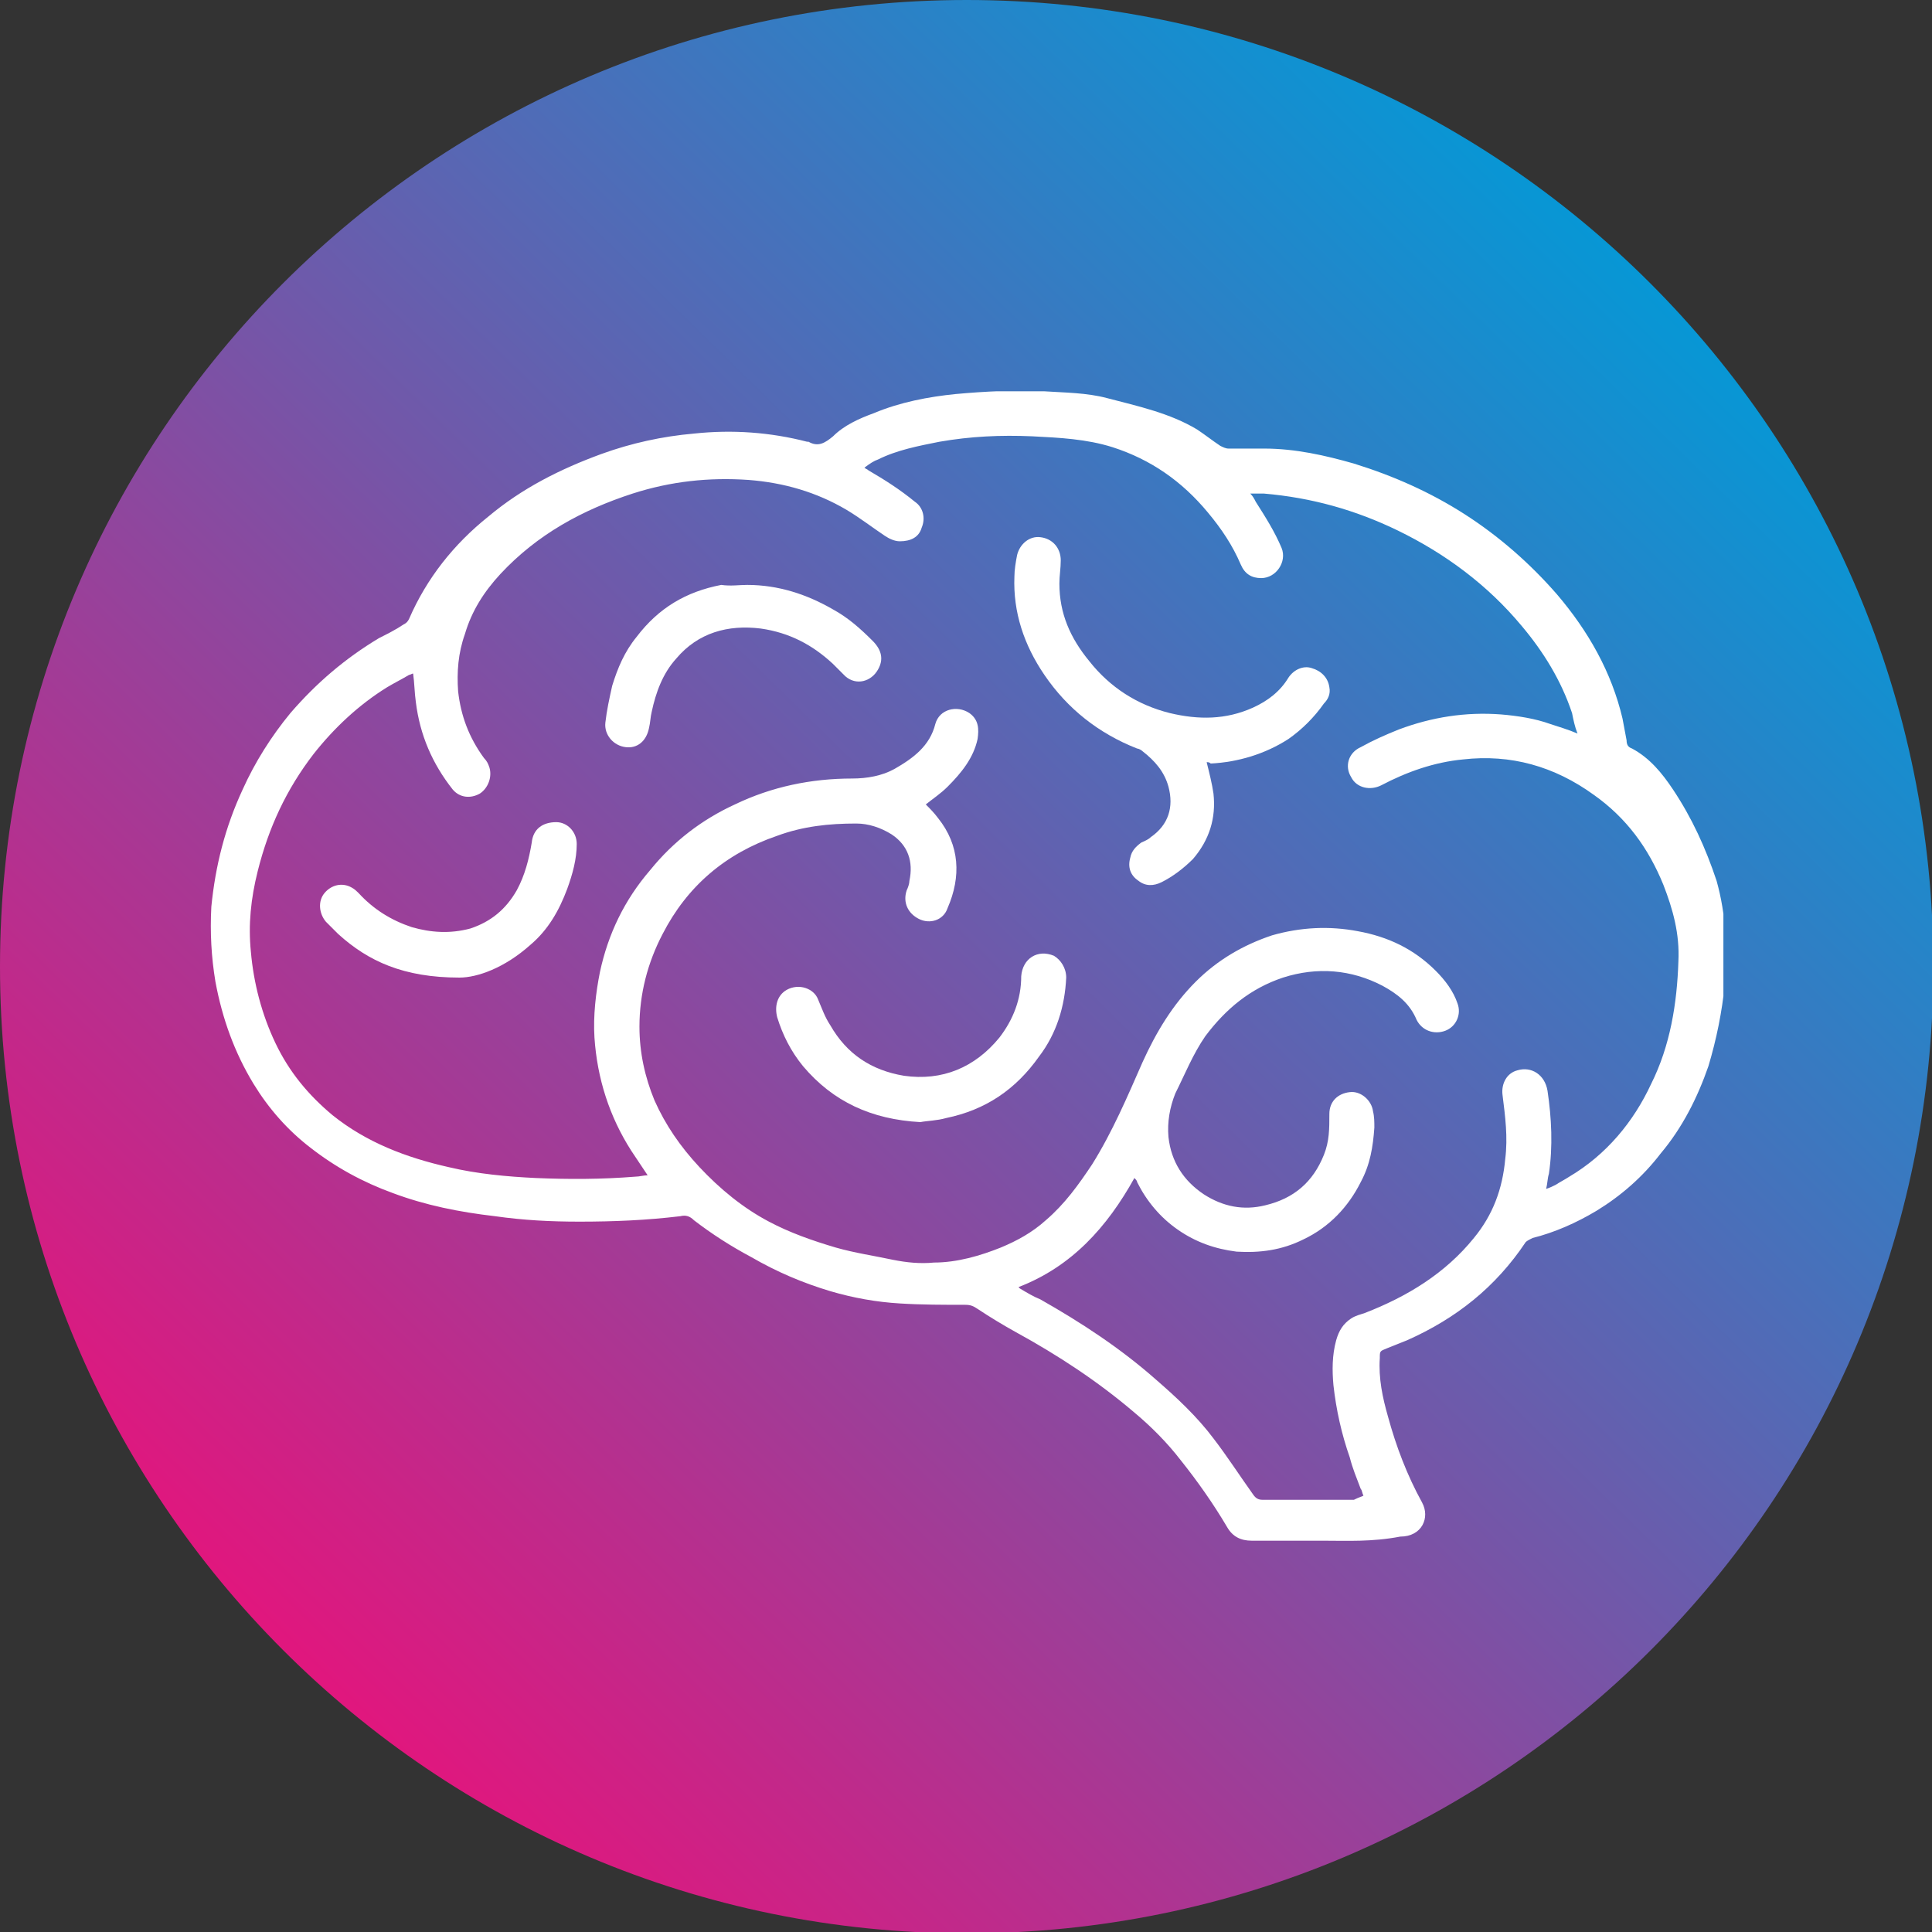
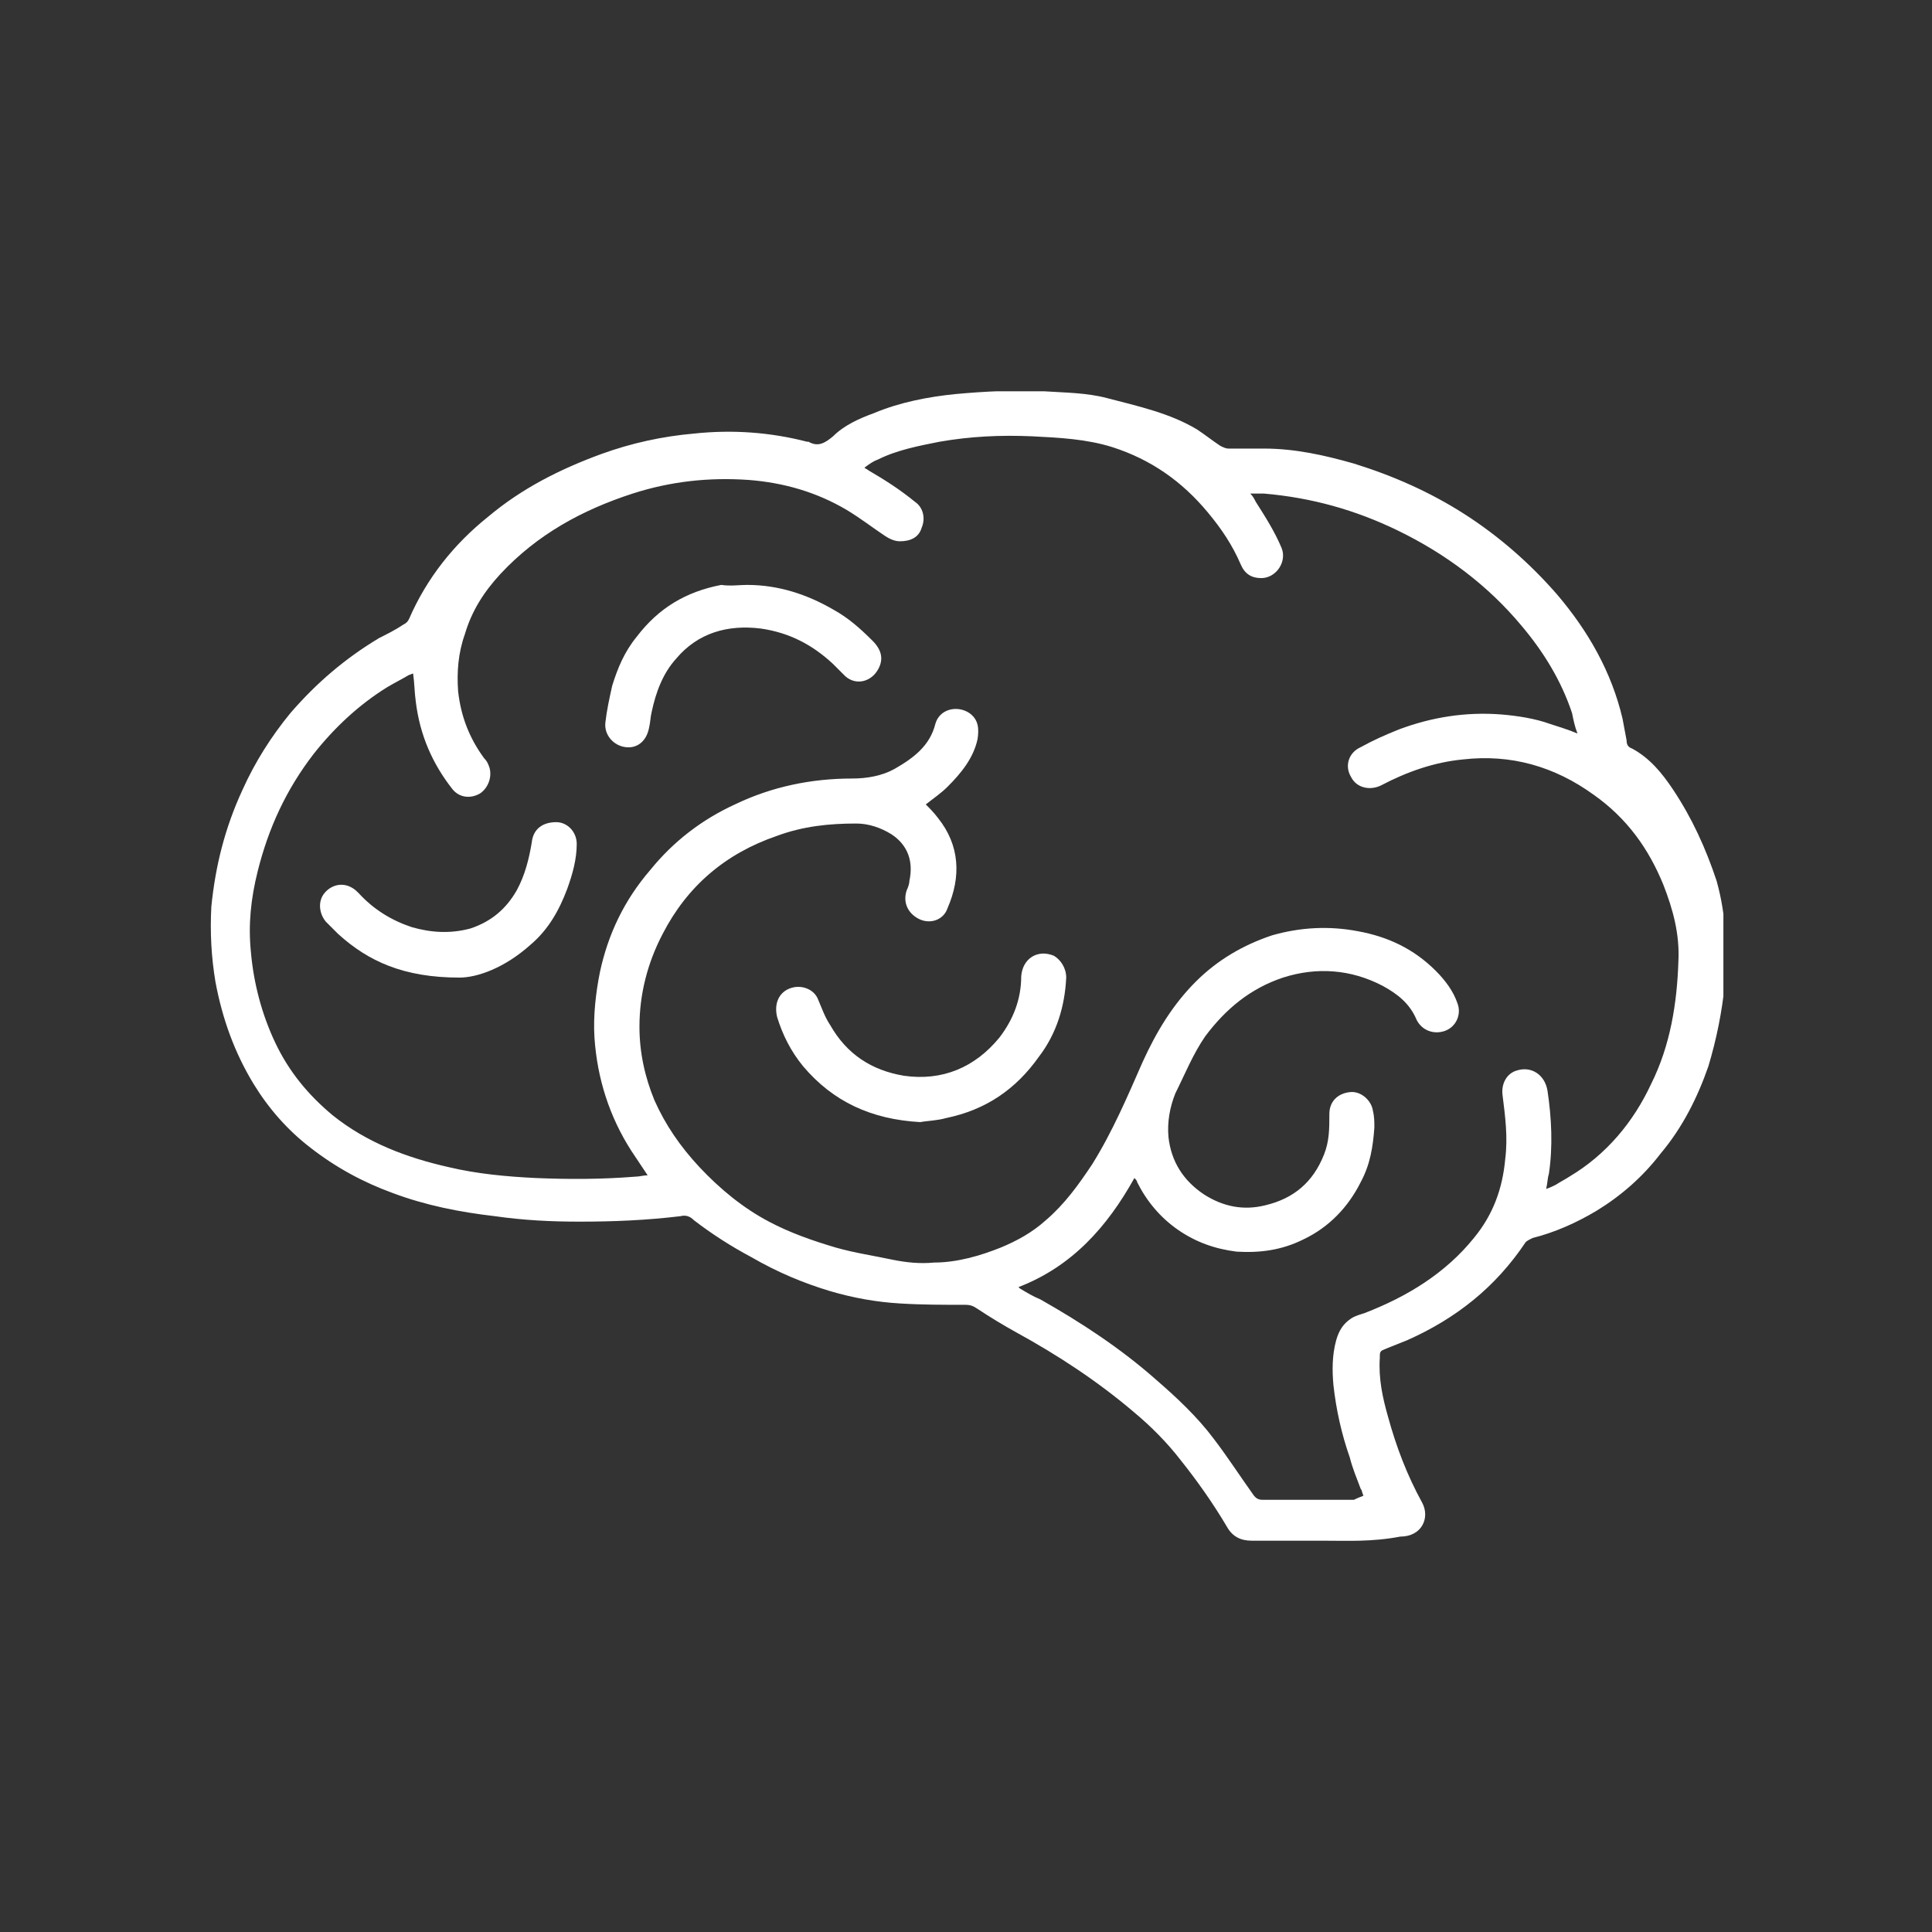
<svg xmlns="http://www.w3.org/2000/svg" xmlns:xlink="http://www.w3.org/1999/xlink" version="1.1" id="a" x="0px" y="0px" viewBox="0 0 141.7 141.7" style="enable-background:new 0 0 141.7 141.7;" xml:space="preserve">
  <rect x="0" y="0" width="141.7" height="141.7" fill="#333333" stroke="none" />
  <style type="text/css">
	.st0{clip-path:url(#SVGID_00000031891190637093187550000005196995294952972194_);}
	.st1{fill:url(#SVGID_00000141437768196111739300000003372677826964857019_);}
	.st2{clip-path:url(#SVGID_00000101821675278175333270000011571875290267100855_);fill:#FFFFFF;}
</style>
  <g>
    <defs>
-       <path id="SVGID_1_" d="M0,70.9c0,39.1,31.7,70.9,70.9,70.9s70.9-31.7,70.9-70.9S110,0,70.9,0S0,31.7,0,70.9" />
-     </defs>
+       </defs>
    <clipPath id="SVGID_00000007401219190982115070000002892885703213857670_">
      <use xlink:href="#SVGID_1_" style="overflow:visible;" />
    </clipPath>
    <g style="clip-path:url(#SVGID_00000007401219190982115070000002892885703213857670_);">
      <linearGradient id="SVGID_00000046340692366670040960000018173699769232020153_" gradientUnits="userSpaceOnUse" x1="231.755" y1="-81.374" x2="234.785" y2="-81.374" gradientTransform="matrix(-41.021 42.183 -42.183 -41.021 6203.117 -13102.968)">
        <stop offset="7.000000e-02" style="stop-color:#0797D5" />
        <stop offset="0.48" style="stop-color:#7456A8" />
        <stop offset="0.86" style="stop-color:#E0177E" />
      </linearGradient>
      <polygon style="fill:url(#SVGID_00000046340692366670040960000018173699769232020153_);" points="-70.8,72.9 68.9,-70.8     212.6,68.9 72.8,212.6   " />
    </g>
  </g>
  <g>
    <defs>
-       <rect id="SVGID_00000118391931096300995080000007956635207480863107_" y="4.6" width="141.7" height="141.7" />
-     </defs>
+       </defs>
    <clipPath id="SVGID_00000039820808074515199990000007298506615183404965_">
      <use xlink:href="#SVGID_00000118391931096300995080000007956635207480863107_" style="overflow:visible;" />
    </clipPath>
  </g>
  <g>
    <defs>
      <rect id="SVGID_00000032629708122135515520000004816394865799241647_" x="35.4" y="19.8" width="70.9" height="94.3" />
    </defs>
    <clipPath id="SVGID_00000064356138968586149920000008215953041001267870_">
      <use xlink:href="#SVGID_00000032629708122135515520000004816394865799241647_" style="overflow:visible;" />
    </clipPath>
  </g>
  <g>
    <defs>
      <rect id="SVGID_00000084491739379229208820000014719308384437076608_" x="15.3" y="28.7" width="111.1" height="84.4" />
    </defs>
    <clipPath id="SVGID_00000125572396574707628850000006459616618782232480_">
      <use xlink:href="#SVGID_00000084491739379229208820000014719308384437076608_" style="overflow:visible;" />
    </clipPath>
    <path style="clip-path:url(#SVGID_00000125572396574707628850000006459616618782232480_);fill:#FFFFFF;" d="M100,109.7   c-0.1-0.2-0.1-0.4-0.2-0.5c-0.3-0.8-0.6-1.5-0.8-2.3c-0.6-1.7-1-3.5-1.2-5.3c-0.1-1.1-0.1-2.2,0.2-3.3c0.2-0.7,0.5-1.2,1.1-1.6   c0.3-0.2,0.7-0.3,1-0.4c3.1-1.2,5.9-2.9,8-5.5c1.4-1.7,2.1-3.6,2.3-5.8c0.2-1.6,0-3.1-0.2-4.7c-0.1-0.8,0.3-1.6,1.1-1.8   c1-0.3,2,0.3,2.2,1.5c0.3,2,0.4,4.1,0.1,6.1c-0.1,0.3-0.1,0.7-0.2,1.1c0.3-0.1,0.5-0.2,0.7-0.3c0.3-0.2,0.7-0.4,1-0.6   c2.7-1.6,4.7-4,6-6.8c1.4-2.8,1.9-5.9,2-9c0.1-2-0.4-3.8-1.1-5.6c-1.1-2.7-2.7-4.9-5.1-6.6c-2.9-2.1-6.1-3-9.6-2.6   c-2.1,0.2-4.1,0.9-6,1.9c-0.8,0.4-1.8,0.2-2.2-0.6c-0.5-0.8-0.2-1.8,0.7-2.2c0.9-0.5,1.8-0.9,2.8-1.3c2.4-0.9,4.9-1.3,7.5-1.1   c1.2,0.1,2.5,0.3,3.6,0.7c0.6,0.2,1.3,0.4,2,0.7c-0.2-0.5-0.3-1-0.4-1.5c-0.8-2.4-2.1-4.5-3.7-6.4c-2.5-3-5.6-5.3-9.1-7   c-3.1-1.5-6.3-2.4-9.8-2.7c-0.3,0-0.6,0-1,0c0.2,0.2,0.3,0.4,0.4,0.6c0.7,1.1,1.4,2.2,1.9,3.4c0.4,1-0.4,2.2-1.5,2.2   c-0.7,0-1.2-0.3-1.5-1c-0.6-1.4-1.4-2.6-2.4-3.8c-1.9-2.3-4.2-3.9-7-4.8c-1.9-0.6-3.9-0.7-5.9-0.8c-2.3-0.1-4.5,0-6.8,0.4   c-1.5,0.3-3.1,0.6-4.5,1.3c-0.3,0.1-0.6,0.3-1,0.6c0.1,0.1,0.2,0.1,0.3,0.2c1.2,0.7,2.3,1.4,3.4,2.3c0.6,0.4,0.8,1.2,0.5,1.9   c-0.2,0.7-0.8,1-1.6,1c-0.4,0-0.8-0.2-1.1-0.4c-0.9-0.6-1.8-1.3-2.8-1.9c-2.2-1.3-4.6-2-7.2-2.2c-2.9-0.2-5.7,0.1-8.5,1   c-3.7,1.2-7,3-9.7,5.9c-1.2,1.3-2.1,2.7-2.6,4.4c-0.5,1.4-0.6,2.8-0.5,4.2c0.2,1.8,0.8,3.4,1.9,4.9c0.2,0.2,0.3,0.4,0.4,0.7   c0.2,0.7-0.1,1.5-0.7,1.9c-0.7,0.4-1.5,0.3-2-0.3c-1.5-1.9-2.4-4-2.7-6.4c-0.1-0.7-0.1-1.4-0.2-2.1c-0.1,0-0.2,0.1-0.3,0.1   c-0.5,0.3-1.1,0.6-1.6,0.9c-2.1,1.3-3.9,3-5.4,4.9c-2,2.6-3.3,5.4-4.1,8.6c-0.5,2-0.7,3.9-0.5,5.9c0.2,2.3,0.8,4.6,1.8,6.7   c1,2.1,2.4,3.8,4.2,5.3c2.5,2,5.4,3.1,8.5,3.8c2.1,0.5,4.3,0.7,6.4,0.8c2.4,0.1,4.8,0.1,7.3-0.1c0.3,0,0.6-0.1,0.9-0.1   c-0.4-0.6-0.8-1.2-1.2-1.8c-1.6-2.5-2.5-5.3-2.7-8.3c-0.1-1.6,0.1-3.3,0.4-4.8c0.6-2.8,1.8-5.3,3.7-7.5c1.7-2.1,3.8-3.7,6.2-4.8   c2.7-1.3,5.6-1.9,8.6-1.9c1.1,0,2.2-0.2,3.1-0.7c1.4-0.8,2.6-1.7,3-3.3c0.3-1.1,1.6-1.4,2.5-0.8c0.7,0.5,0.7,1.2,0.6,1.9   c-0.3,1.4-1.2,2.5-2.2,3.5c-0.5,0.5-1.1,0.9-1.6,1.3c0.3,0.3,0.6,0.6,0.9,1c1.6,2,1.7,4.3,0.7,6.6c-0.3,0.9-1.3,1.2-2.1,0.8   c-0.8-0.4-1.2-1.2-0.9-2.1c0.1-0.2,0.2-0.5,0.2-0.7c0.3-1.4-0.1-2.6-1.3-3.4c-0.8-0.5-1.7-0.8-2.6-0.8c-2,0-3.9,0.2-5.8,0.9   c-3.8,1.3-6.6,3.7-8.4,7.2c-1.1,2.1-1.7,4.4-1.7,6.8c0,1.9,0.4,3.7,1.1,5.4c0.8,1.8,1.9,3.4,3.3,4.9c1.5,1.6,3.2,3,5.1,4   c1.5,0.8,3.2,1.4,4.9,1.9c1.4,0.4,2.8,0.6,4.2,0.9c1,0.2,2,0.3,3,0.2c1.7,0,3.4-0.5,4.9-1.1c1.2-0.5,2.3-1.1,3.3-2   c1.4-1.2,2.4-2.6,3.4-4.1c1.5-2.4,2.6-5,3.7-7.5c1-2.2,2.2-4.2,3.9-5.9c1.6-1.6,3.5-2.7,5.6-3.4c2.1-0.6,4.2-0.7,6.3-0.3   c2.2,0.4,4.1,1.3,5.7,2.9c0.7,0.7,1.3,1.5,1.6,2.4c0.3,0.8-0.1,1.7-0.9,2c-0.8,0.3-1.7,0-2.1-0.8c-0.5-1.2-1.4-1.9-2.5-2.5   c-2.3-1.2-4.8-1.4-7.3-0.6c-2.4,0.8-4.2,2.3-5.7,4.3c-0.9,1.3-1.5,2.8-2.2,4.2c-0.4,1-0.6,2.1-0.5,3.2c0.2,1.8,1.1,3.2,2.6,4.2   c1.4,0.9,2.9,1.2,4.5,0.8c2.1-0.5,3.5-1.7,4.3-3.7c0.4-1,0.4-1.9,0.4-3c0-0.9,0.6-1.5,1.5-1.6c0.8-0.1,1.6,0.6,1.7,1.4   c0.1,0.4,0.1,0.8,0.1,1.2c-0.1,1.4-0.3,2.7-1,4c-0.9,1.8-2.3,3.3-4.2,4.2c-1.6,0.8-3.2,1-4.9,0.9c-1.6-0.2-3-0.7-4.3-1.6   c-1.3-0.9-2.3-2.1-3-3.5c0-0.1-0.1-0.2-0.2-0.3c-2,3.6-4.6,6.5-8.5,8c0.1,0.1,0.1,0.1,0.1,0.1c0.5,0.3,1,0.6,1.5,0.8   c3,1.7,5.9,3.6,8.5,5.9c1.5,1.3,3,2.7,4.2,4.3c1,1.3,1.9,2.7,2.9,4.1c0.2,0.3,0.4,0.4,0.7,0.4c2.2,0,4.5,0,6.7,0   C99.7,109.8,99.8,109.8,100,109.7 M97,113c-1.7,0-3.5,0-5.2,0c-0.8,0-1.4-0.3-1.8-1c-1-1.7-2.2-3.4-3.4-4.9c-1-1.3-2.2-2.5-3.4-3.5   c-2.7-2.3-5.6-4.2-8.7-5.9c-0.9-0.5-1.9-1.1-2.8-1.7c-0.3-0.2-0.5-0.3-0.9-0.3c-1.6,0-3.2,0-4.8-0.1c-1.7-0.1-3.4-0.4-5.1-0.9   c-2-0.6-3.9-1.4-5.8-2.5c-1.5-0.8-2.9-1.7-4.2-2.7c-0.3-0.3-0.6-0.4-1-0.3c-2.5,0.3-4.9,0.4-7.4,0.4c-2.1,0-4.1-0.1-6.2-0.4   c-2.6-0.3-5.1-0.8-7.5-1.7c-2.2-0.8-4.2-1.9-6-3.3c-1.7-1.3-3.1-2.9-4.2-4.7c-1.4-2.3-2.3-4.8-2.8-7.5c-0.3-1.8-0.4-3.6-0.3-5.5   c0.3-3,1-5.8,2.3-8.6c0.9-2,2.1-3.9,3.5-5.6c1.9-2.2,4-4,6.5-5.5c0.6-0.3,1.2-0.6,1.8-1c0.2-0.1,0.3-0.2,0.4-0.4   c1.3-3,3.3-5.5,5.8-7.5c2.5-2.1,5.3-3.5,8.3-4.6c2.2-0.8,4.5-1.3,6.8-1.5c2.8-0.3,5.6-0.1,8.3,0.6c0,0,0.1,0,0.1,0   c0.7,0.4,1.2,0.1,1.8-0.4c0.8-0.8,1.9-1.3,3-1.7c1.9-0.8,4-1.2,6-1.4c2.2-0.2,4.3-0.3,6.5-0.2c1.5,0.1,3.1,0.1,4.6,0.5   c2.3,0.6,4.6,1.1,6.6,2.3c0.6,0.4,1.1,0.8,1.7,1.2c0.2,0.1,0.4,0.2,0.6,0.2c0.9,0,1.7,0,2.6,0c2.3,0,4.5,0.5,6.6,1.1   c2.9,0.9,5.6,2.1,8.1,3.7c2.5,1.6,4.8,3.6,6.8,5.9c2.3,2.7,4,5.7,4.8,9.1c0.1,0.5,0.2,1.1,0.3,1.6c0,0.3,0.1,0.5,0.4,0.6   c1.3,0.7,2.2,1.8,3,3c1.4,2.1,2.4,4.3,3.2,6.7c0.7,2.5,0.8,5,0.6,7.6c-0.2,2-0.6,4-1.2,6c-0.8,2.3-1.9,4.5-3.5,6.4   c-1.3,1.7-2.9,3.1-4.7,4.2c-1.5,0.9-3.1,1.6-4.7,2c-0.2,0.1-0.4,0.2-0.5,0.3c-2.2,3.3-5.1,5.6-8.7,7.2c-0.5,0.2-1,0.4-1.5,0.6   c-0.5,0.2-0.5,0.2-0.5,0.7c-0.1,1.5,0.2,2.9,0.6,4.3c0.6,2.2,1.4,4.3,2.5,6.3c0.6,1.1,0,2.5-1.6,2.5C100.6,113.1,98.8,113,97,113" />
-     <path style="clip-path:url(#SVGID_00000125572396574707628850000006459616618782232480_);fill:#FFFFFF;" d="M88.5,55.9   c0.2,0.8,0.4,1.6,0.5,2.3c0.2,1.8-0.3,3.4-1.5,4.8c-0.7,0.7-1.5,1.3-2.3,1.7C84.6,65,84,65,83.5,64.6c-0.6-0.4-0.8-1-0.6-1.7   c0.1-0.5,0.4-0.8,0.8-1.1c0.2-0.1,0.5-0.2,0.7-0.4c1.3-0.9,1.7-2.2,1.3-3.7c-0.3-1.1-1-1.9-1.9-2.6c-0.1-0.1-0.3-0.2-0.4-0.2   c-2.8-1.1-5.1-2.9-6.8-5.4c-1.5-2.2-2.3-4.6-2.2-7.2c0-0.5,0.1-1.1,0.2-1.6c0.2-0.8,0.9-1.4,1.7-1.3c0.9,0.1,1.5,0.8,1.5,1.7   c0,0.6-0.1,1.1-0.1,1.7c0,2.2,0.8,4,2.2,5.7c1.5,1.9,3.5,3.2,5.9,3.8c2.1,0.5,4.1,0.5,6.1-0.4c1.1-0.5,2-1.2,2.6-2.2   c0.4-0.6,1.1-0.9,1.7-0.7c0.7,0.2,1.2,0.7,1.3,1.4c0.1,0.5-0.1,0.9-0.4,1.2c-0.7,1-1.6,1.9-2.6,2.6c-1.7,1.1-3.7,1.7-5.7,1.8   C88.7,55.9,88.6,55.9,88.5,55.9" />
    <path style="clip-path:url(#SVGID_00000125572396574707628850000006459616618782232480_);fill:#FFFFFF;" d="M67.5,82.3   c-3.6-0.2-6.4-1.5-8.6-4.1c-0.9-1.1-1.5-2.3-1.9-3.6c-0.2-0.8,0-1.6,0.7-2c0.9-0.5,2-0.1,2.3,0.7c0.3,0.7,0.5,1.3,0.9,1.9   c1.2,2.1,3,3.3,5.4,3.7c2.8,0.4,5.2-0.6,7-2.8c1-1.3,1.6-2.8,1.6-4.5c0.1-1.3,1.2-2,2.4-1.5c0.5,0.3,0.9,0.9,0.9,1.6   c-0.1,2.1-0.7,4.1-2,5.8c-1.7,2.4-3.9,3.9-6.8,4.5C68.7,82.2,68,82.2,67.5,82.3" />
    <path style="clip-path:url(#SVGID_00000125572396574707628850000006459616618782232480_);fill:#FFFFFF;" d="M54.8,42.9   c2.3,0,4.4,0.7,6.3,1.8c1.1,0.6,2,1.4,2.9,2.3c0.7,0.7,0.8,1.4,0.4,2.1c-0.5,0.9-1.6,1.2-2.4,0.5c-0.3-0.3-0.6-0.6-0.9-0.9   c-1.5-1.4-3.2-2.3-5.3-2.6c-2.4-0.3-4.6,0.3-6.2,2.2c-1,1.1-1.5,2.5-1.8,3.9c-0.1,0.4-0.1,0.8-0.2,1.2c-0.2,1-0.9,1.5-1.7,1.4   c-0.9-0.1-1.6-0.9-1.5-1.8c0.1-0.9,0.3-1.8,0.5-2.7c0.4-1.3,0.9-2.5,1.8-3.6c1.6-2.1,3.6-3.3,6.2-3.8C53.6,43,54.2,42.9,54.8,42.9" />
    <path style="clip-path:url(#SVGID_00000125572396574707628850000006459616618782232480_);fill:#FFFFFF;" d="M33.7,71.7   c-4.1,0-6.7-1.2-8.9-3.2c-0.3-0.3-0.6-0.6-0.9-0.9c-0.5-0.6-0.6-1.5-0.1-2.1c0.5-0.6,1.3-0.8,2-0.4c0.2,0.1,0.4,0.3,0.5,0.4   c1.1,1.2,2.4,2,3.9,2.5c1.4,0.4,2.8,0.5,4.3,0.1c1.5-0.5,2.6-1.4,3.4-2.8c0.6-1.1,0.9-2.3,1.1-3.5c0.1-1,0.8-1.5,1.8-1.5   c0.8,0,1.5,0.7,1.5,1.6c0,1.1-0.3,2.2-0.7,3.3c-0.6,1.6-1.4,3-2.7,4.1C37,71,35,71.7,33.7,71.7" />
  </g>
</svg>